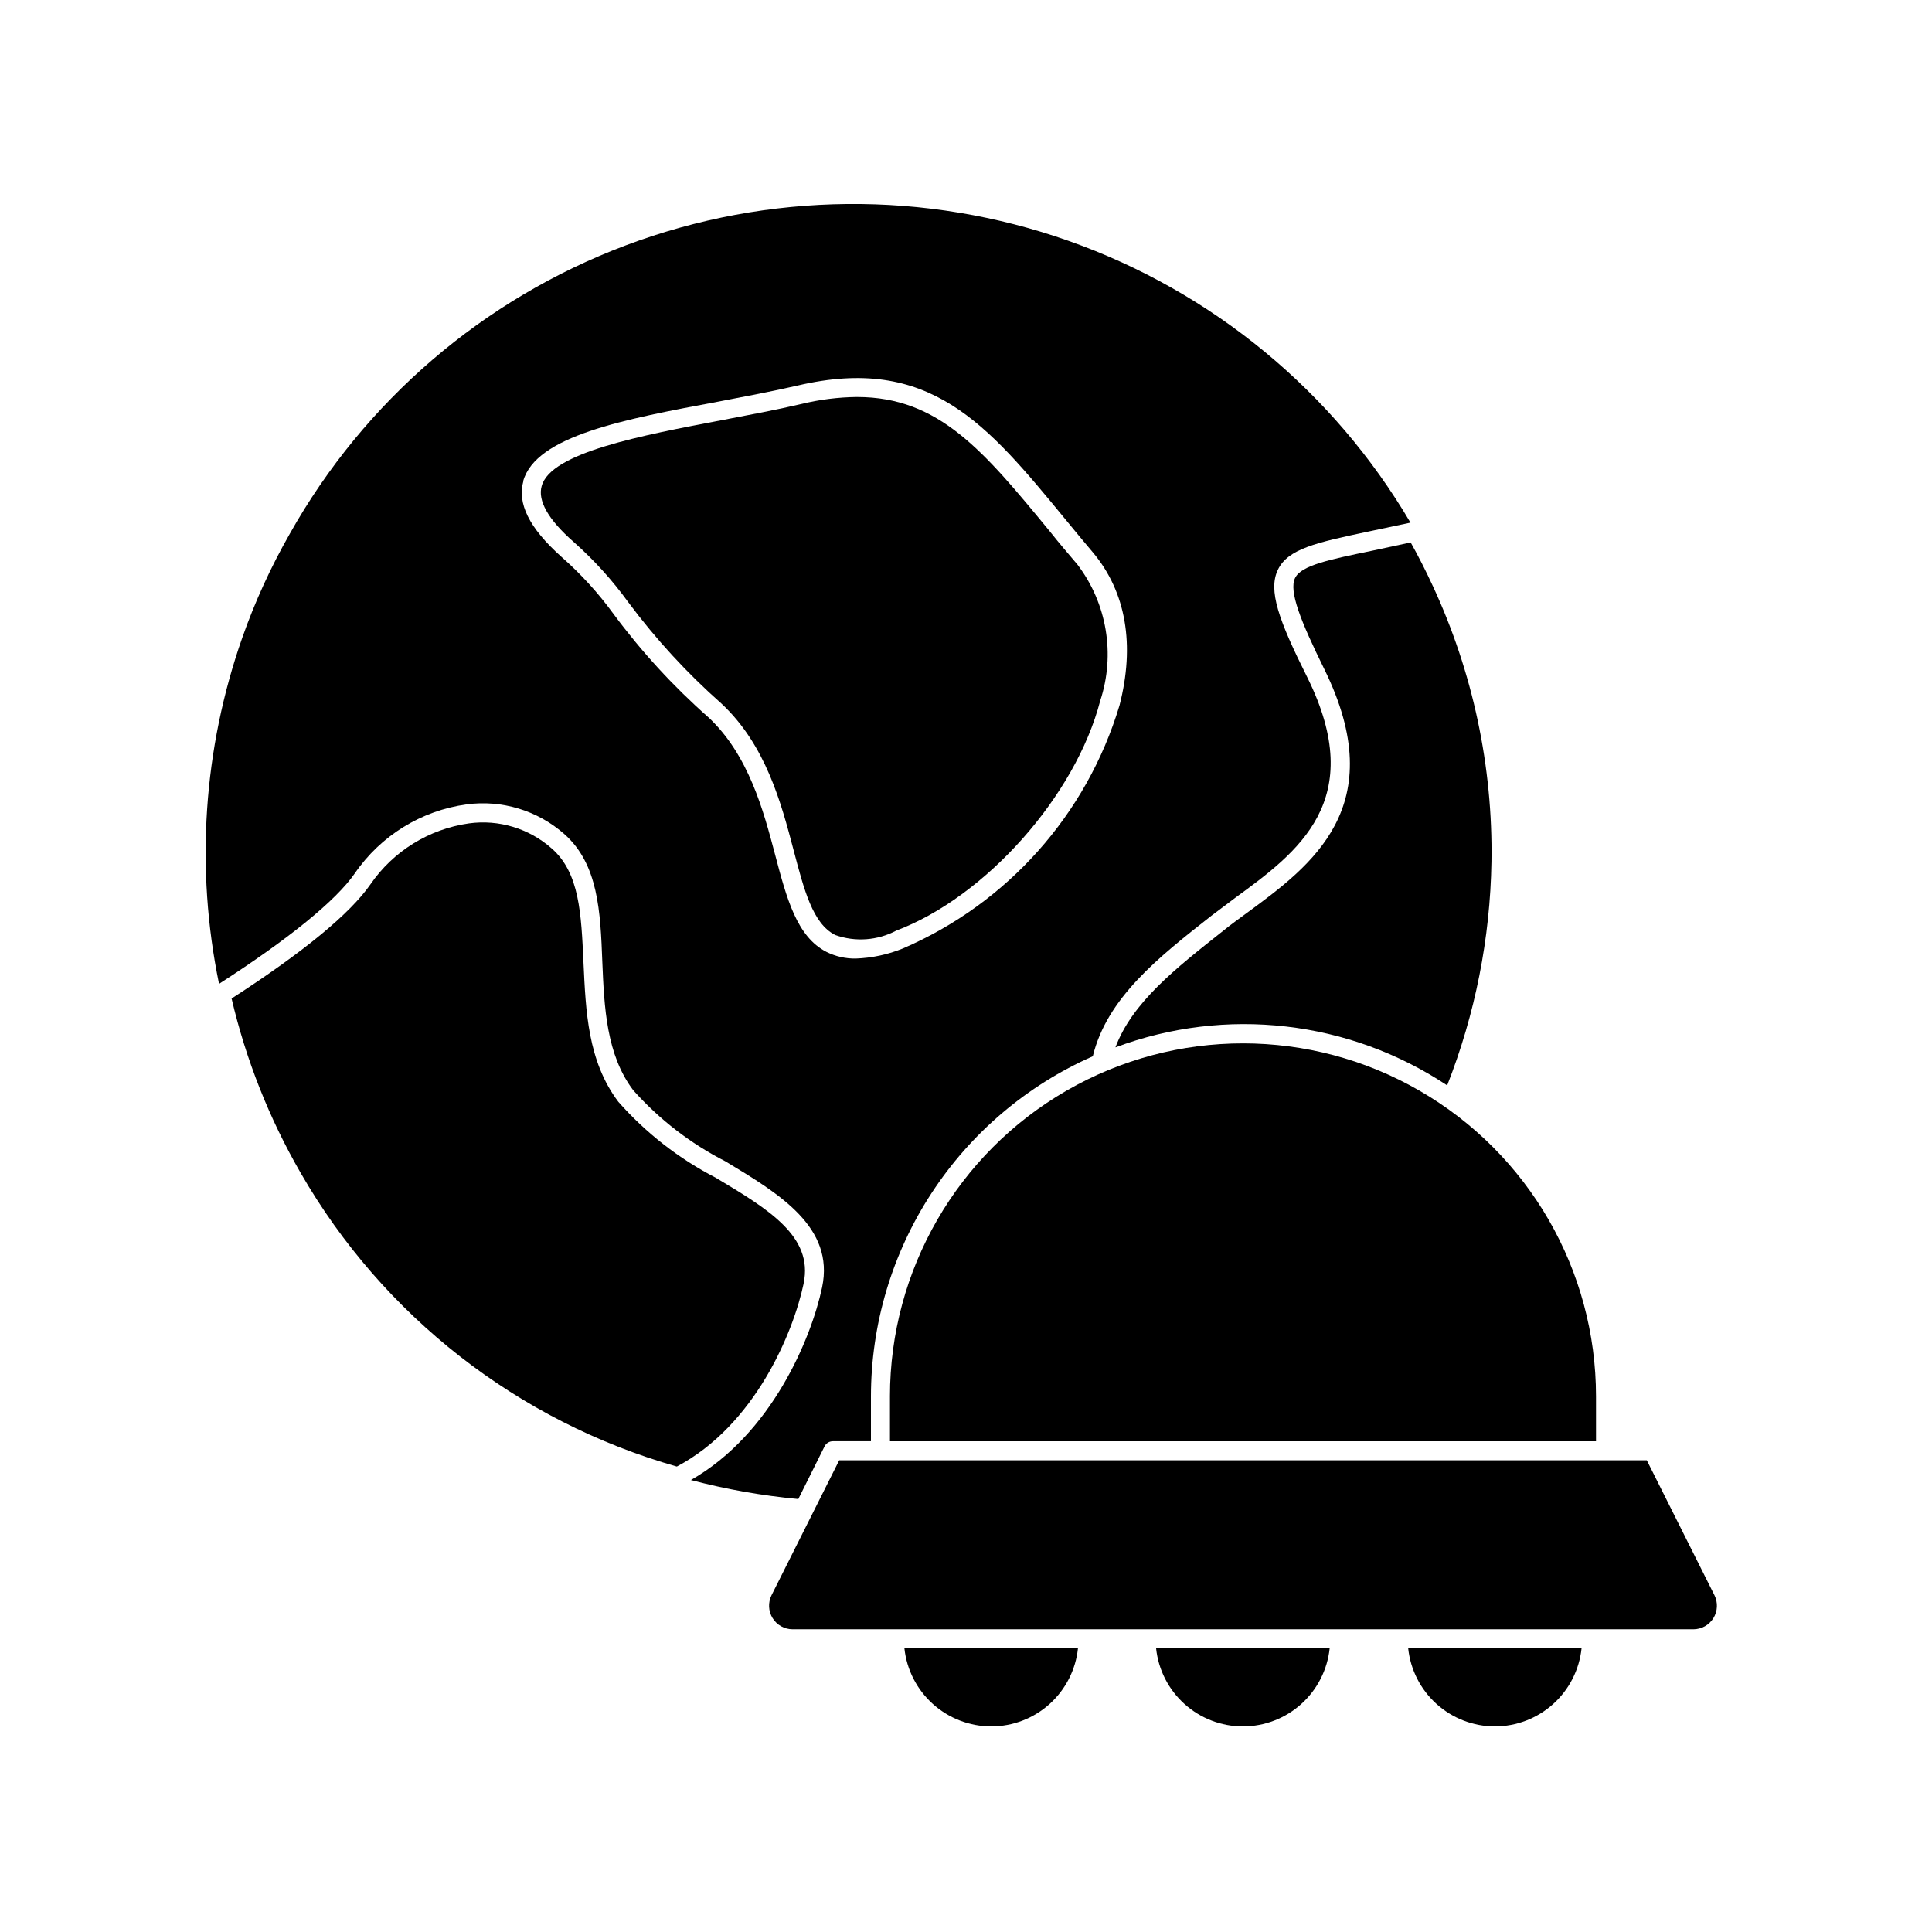
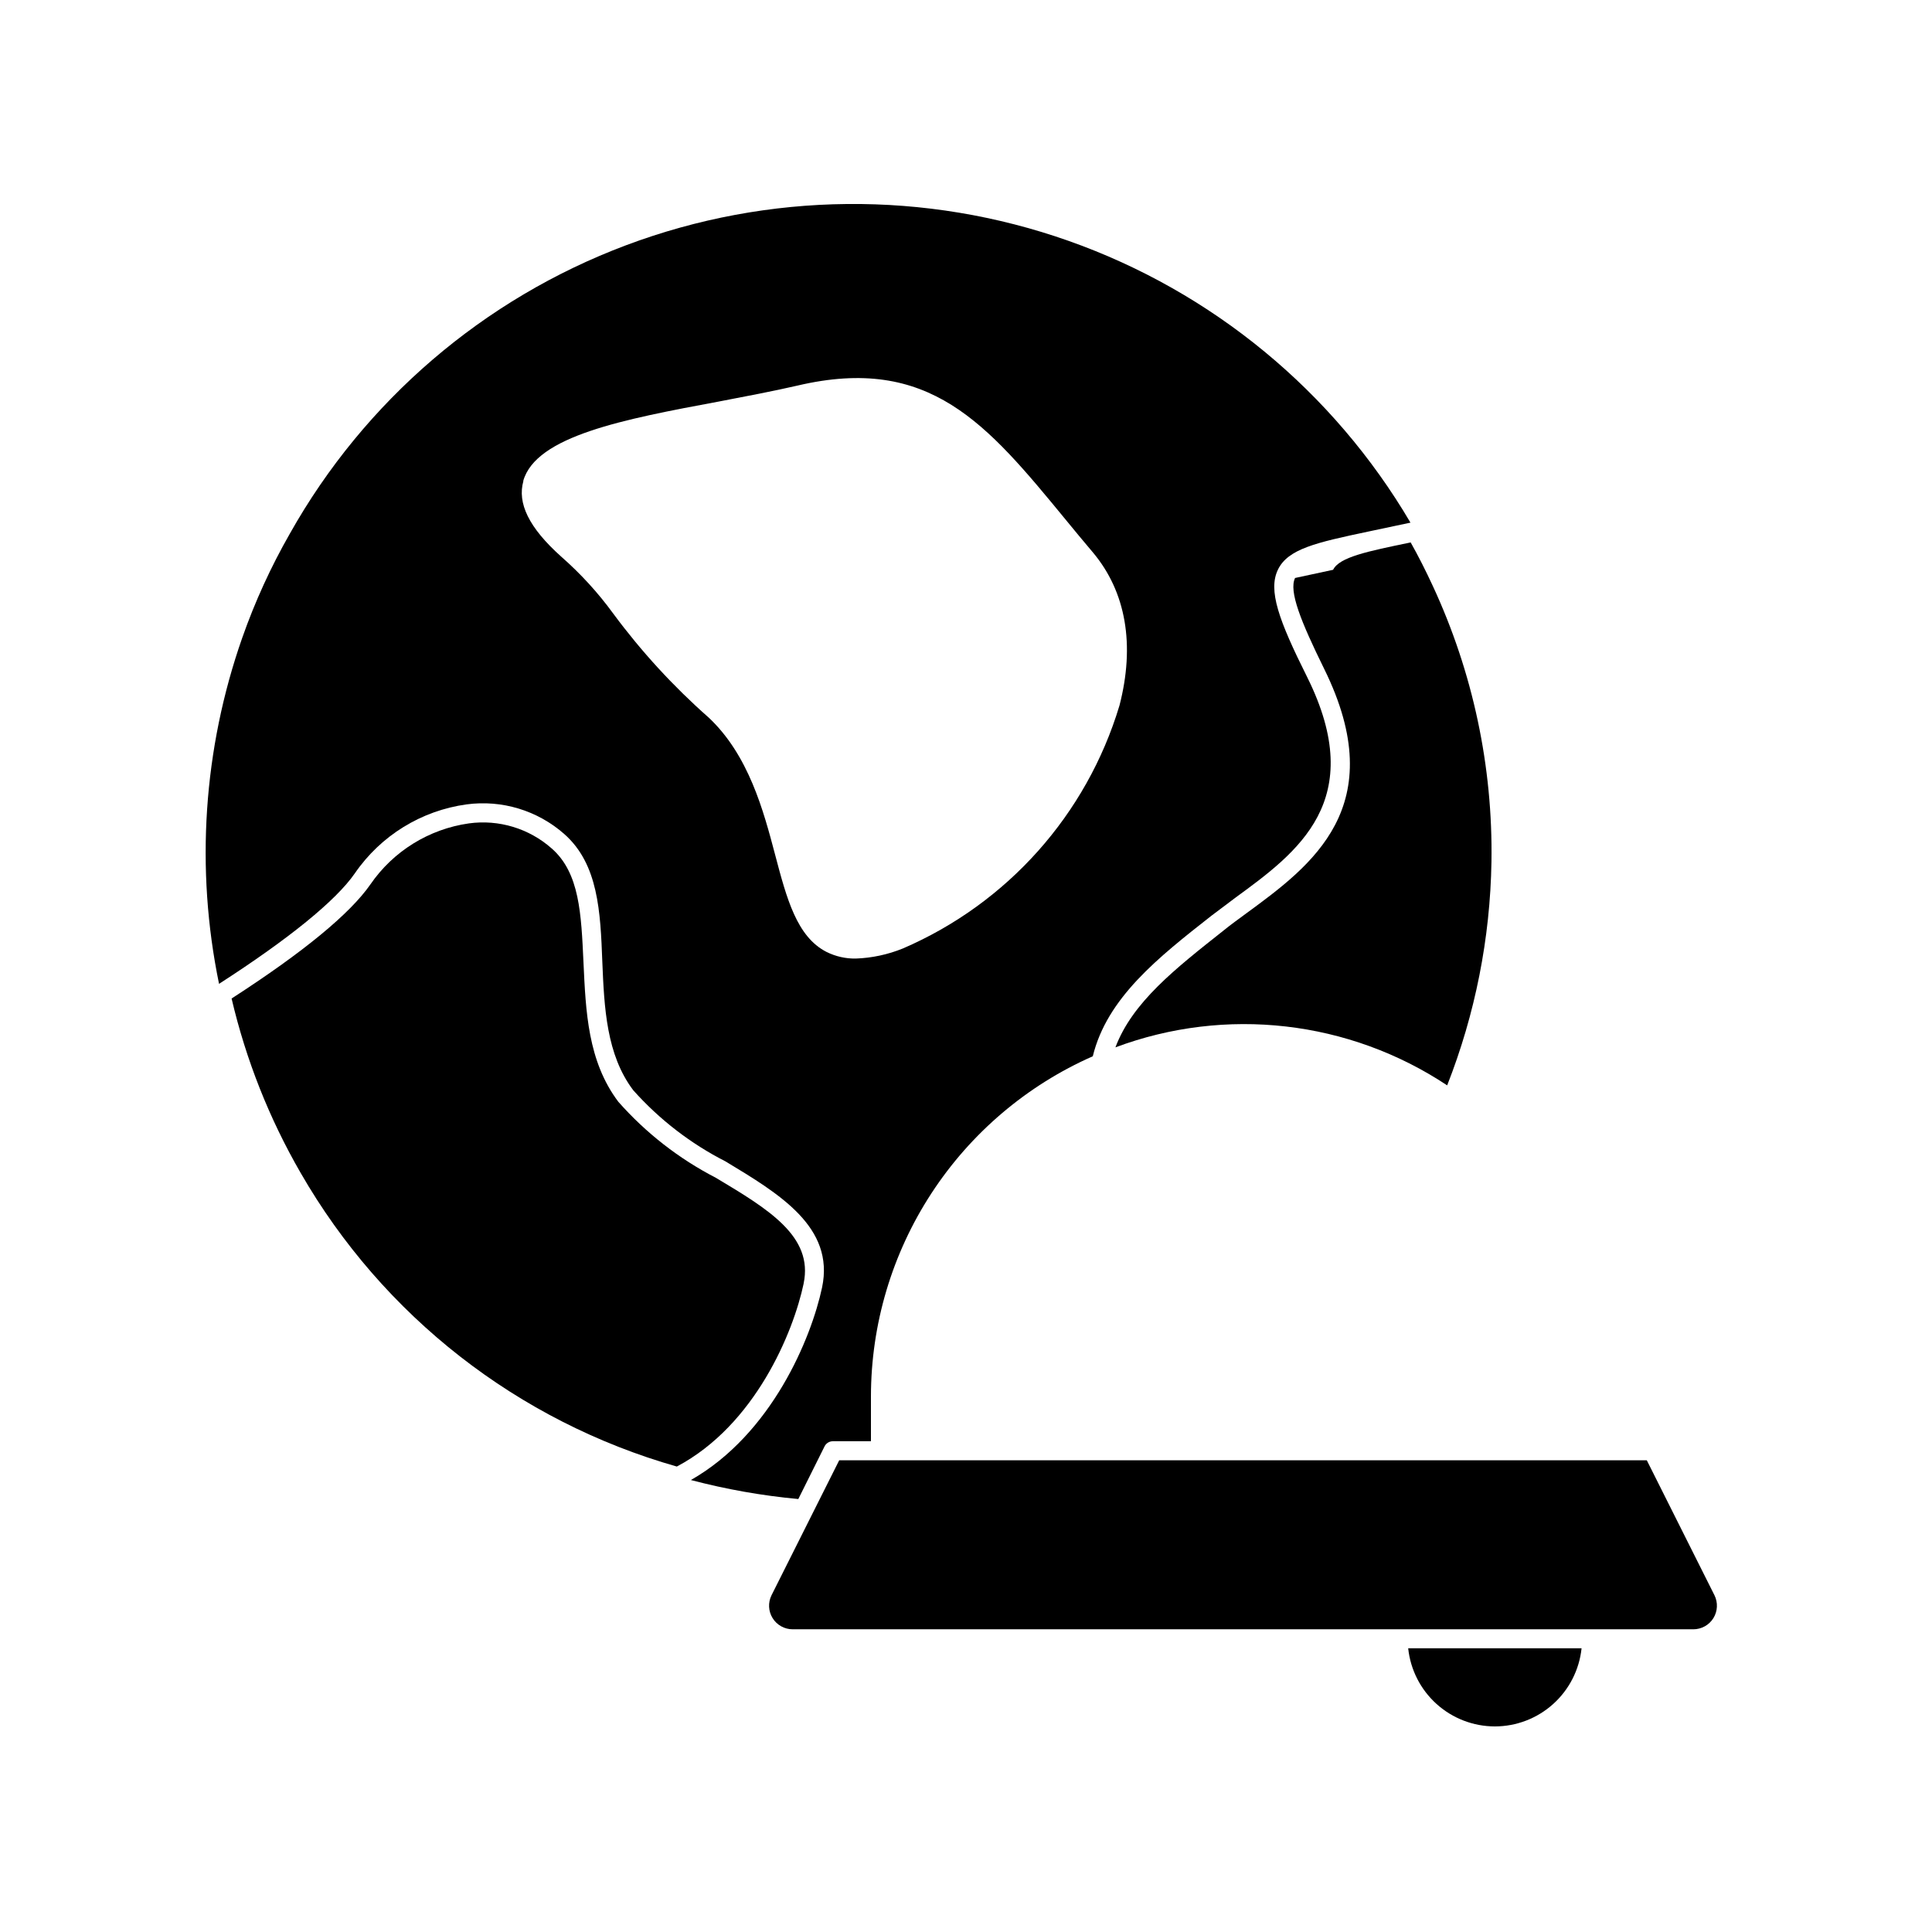
<svg xmlns="http://www.w3.org/2000/svg" fill="#000000" width="800px" height="800px" version="1.1" viewBox="144 144 512 512">
  <g>
    <path d="m202.05 404.73c18.539-11.941 30.984-22.066 35.973-29.27 6.859-10 17.613-16.641 29.625-18.289 9.363-1.258 18.809 1.609 25.895 7.859 9.02 7.961 9.574 20.555 10.078 33.855 0.504 12.09 1.059 24.637 8.211 34.059 6.906 7.738 15.195 14.129 24.434 18.84 14.207 8.566 28.969 17.383 25.594 33.402-2.871 13.504-13.352 38.844-34.762 51.035v0.004c9.332 2.457 18.855 4.144 28.465 5.035l7.004-14.055c0.438-0.781 1.27-1.266 2.164-1.262h10.078v-11.887c0.016-19.105 5.578-37.793 16.016-53.797 10.438-16 25.301-28.625 42.777-36.336 3.777-15.469 17.281-26.148 31.488-37.281l6.297-4.734c16.473-12.043 35.266-25.746 19.043-58.441-7.559-15.113-10.43-23.023-7.758-28.516 2.672-5.492 10.078-7.152 23.93-10.078l11.184-2.367h0.004c-20.449-34.766-52.512-61.199-90.535-74.648-38.027-13.445-79.578-13.047-117.34 1.137-37.758 14.18-69.301 41.227-89.074 76.383-5.047 8.816-9.281 18.074-12.645 27.656-10.324 29.445-12.449 61.141-6.148 91.695zm80.609-133.26c3.375-11.941 26.652-16.375 51.844-21.059 7.055-1.359 14.309-2.719 20.859-4.231 35.016-8.211 50.129 10.078 71.039 35.52 2.266 2.769 4.684 5.691 7.203 8.664 8.816 10.48 11.234 24.535 7.055 40.656h-0.004c-8.695 28.863-29.699 52.41-57.383 64.336-3.977 1.617-8.207 2.523-12.496 2.672-2.691 0.043-5.352-0.562-7.758-1.766-7.859-4.031-10.531-14.105-13.602-25.746-3.074-11.637-7.004-26.449-17.684-36.426l-0.004 0.004c-9.336-8.242-17.781-17.445-25.188-27.457-4.027-5.535-8.66-10.605-13.805-15.117-8.617-7.707-11.688-14.207-10.027-20.051z" />
    <path d="m356.97 484.13c2.621-12.496-9.371-19.699-23.277-28.012-9.789-5.055-18.555-11.887-25.844-20.152-8.109-10.781-8.613-23.98-9.219-36.879-0.605-12.898-1.008-23.73-8.414-30.23v0.004c-6-5.316-14.023-7.746-21.965-6.652-10.578 1.504-20.047 7.371-26.098 16.176-5.391 7.758-17.734 17.938-36.777 30.23l-0.004-0.004c3.801 16.215 9.961 31.781 18.289 46.199 21.828 37.945 57.602 65.871 99.703 77.84 20.758-10.984 30.883-35.57 33.605-48.465z" />
-     <path d="m487.21 297.17c-1.715 3.477 1.512 11.488 7.707 24.082 17.984 36.477-3.375 52.145-20.555 64.738-2.117 1.562-4.231 3.074-6.144 4.637-12.746 10.078-24.133 18.992-28.617 30.934 29.227-10.926 61.918-7.18 87.914 10.074 7.426-18.887 11.402-38.953 11.738-59.246 0.398-25.246-4.926-50.258-15.566-73.152-1.863-4.031-3.777-7.809-5.844-11.488l-10.078 2.168c-11.434 2.367-18.891 3.879-20.555 7.254z" />
-     <path d="m296.06 287.65c5.391 4.777 10.238 10.133 14.461 15.973 7.269 9.754 15.523 18.738 24.637 26.801 11.789 10.984 15.871 26.398 19.145 38.844 2.769 10.48 5.039 19.496 11.035 22.52h-0.004c5.316 1.895 11.184 1.477 16.172-1.156 23.73-8.969 47.508-35.719 54.059-60.91 4.062-12.305 1.801-25.816-6.043-36.125-2.519-2.973-5.039-5.894-7.254-8.715-17.582-21.363-29.371-35.668-51.137-35.668l-0.004-0.004c-4.992 0.055-9.961 0.68-14.812 1.867-6.648 1.562-14.008 2.922-21.059 4.281-21.211 4.031-45.344 8.566-47.711 17.48-1.059 3.781 1.613 8.766 8.516 14.812z" />
-     <path d="m379.85 514.06v11.887h187.11v-11.887c0-33.426-17.832-64.312-46.777-81.023-28.949-16.715-64.613-16.715-93.559 0-28.945 16.711-46.777 47.598-46.777 81.023z" />
-     <path d="m406.7 601.52c5.711-0.008 11.215-2.125 15.457-5.949s6.918-9.078 7.516-14.758h-45.996c0.609 5.684 3.297 10.941 7.547 14.762 4.25 3.824 9.762 5.938 15.477 5.945z" />
-     <path d="m473.4 601.52c5.711-0.008 11.219-2.125 15.461-5.949 4.238-3.824 6.918-9.078 7.516-14.758h-46c0.598 5.688 3.281 10.949 7.535 14.773 4.254 3.824 9.77 5.938 15.488 5.934z" />
+     <path d="m487.21 297.17c-1.715 3.477 1.512 11.488 7.707 24.082 17.984 36.477-3.375 52.145-20.555 64.738-2.117 1.562-4.231 3.074-6.144 4.637-12.746 10.078-24.133 18.992-28.617 30.934 29.227-10.926 61.918-7.18 87.914 10.074 7.426-18.887 11.402-38.953 11.738-59.246 0.398-25.246-4.926-50.258-15.566-73.152-1.863-4.031-3.777-7.809-5.844-11.488c-11.434 2.367-18.891 3.879-20.555 7.254z" />
    <path d="m540.16 601.52c5.707-0.008 11.215-2.125 15.457-5.949 4.242-3.824 6.918-9.078 7.516-14.758h-45.949c0.598 5.68 3.273 10.934 7.516 14.758 4.242 3.824 9.75 5.941 15.461 5.949z" />
    <path d="m348.46 566.76c-0.957 1.938-0.848 4.231 0.293 6.066 1.137 1.832 3.141 2.949 5.301 2.953h238.71c2.156-0.004 4.164-1.121 5.301-2.953 1.137-1.836 1.246-4.129 0.289-6.066l-17.934-35.77h-214.02z" />
  </g>
</svg>